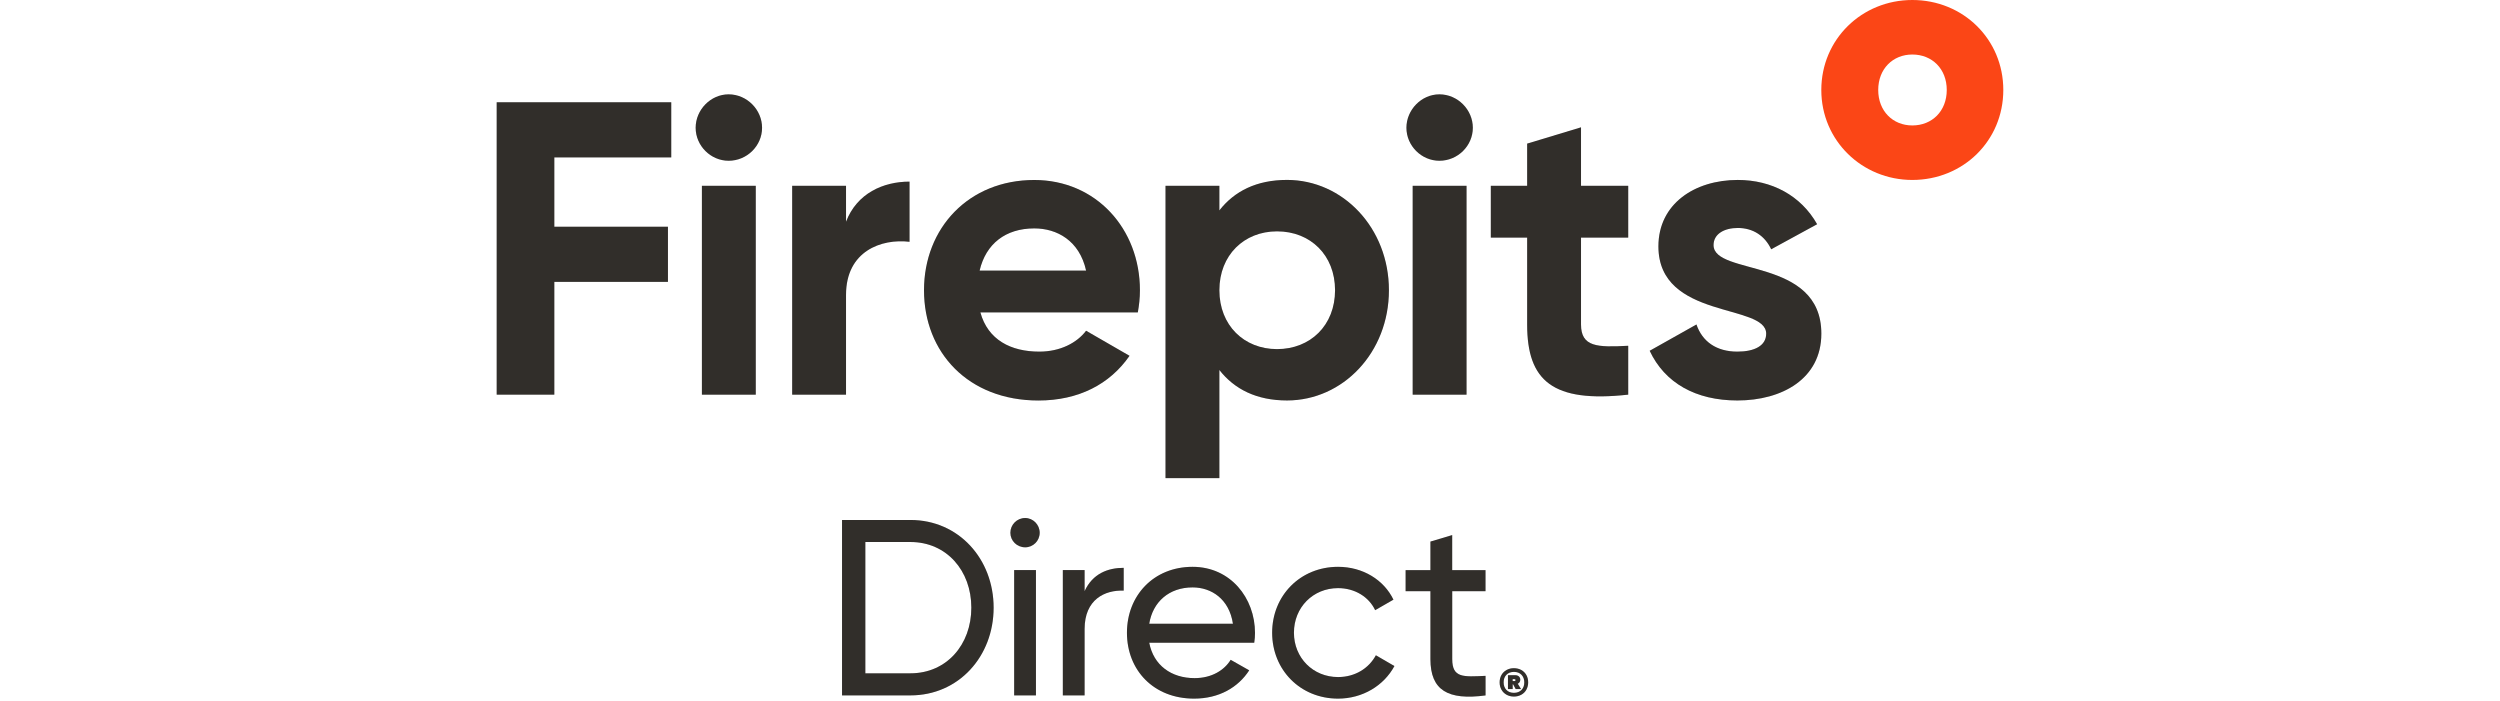
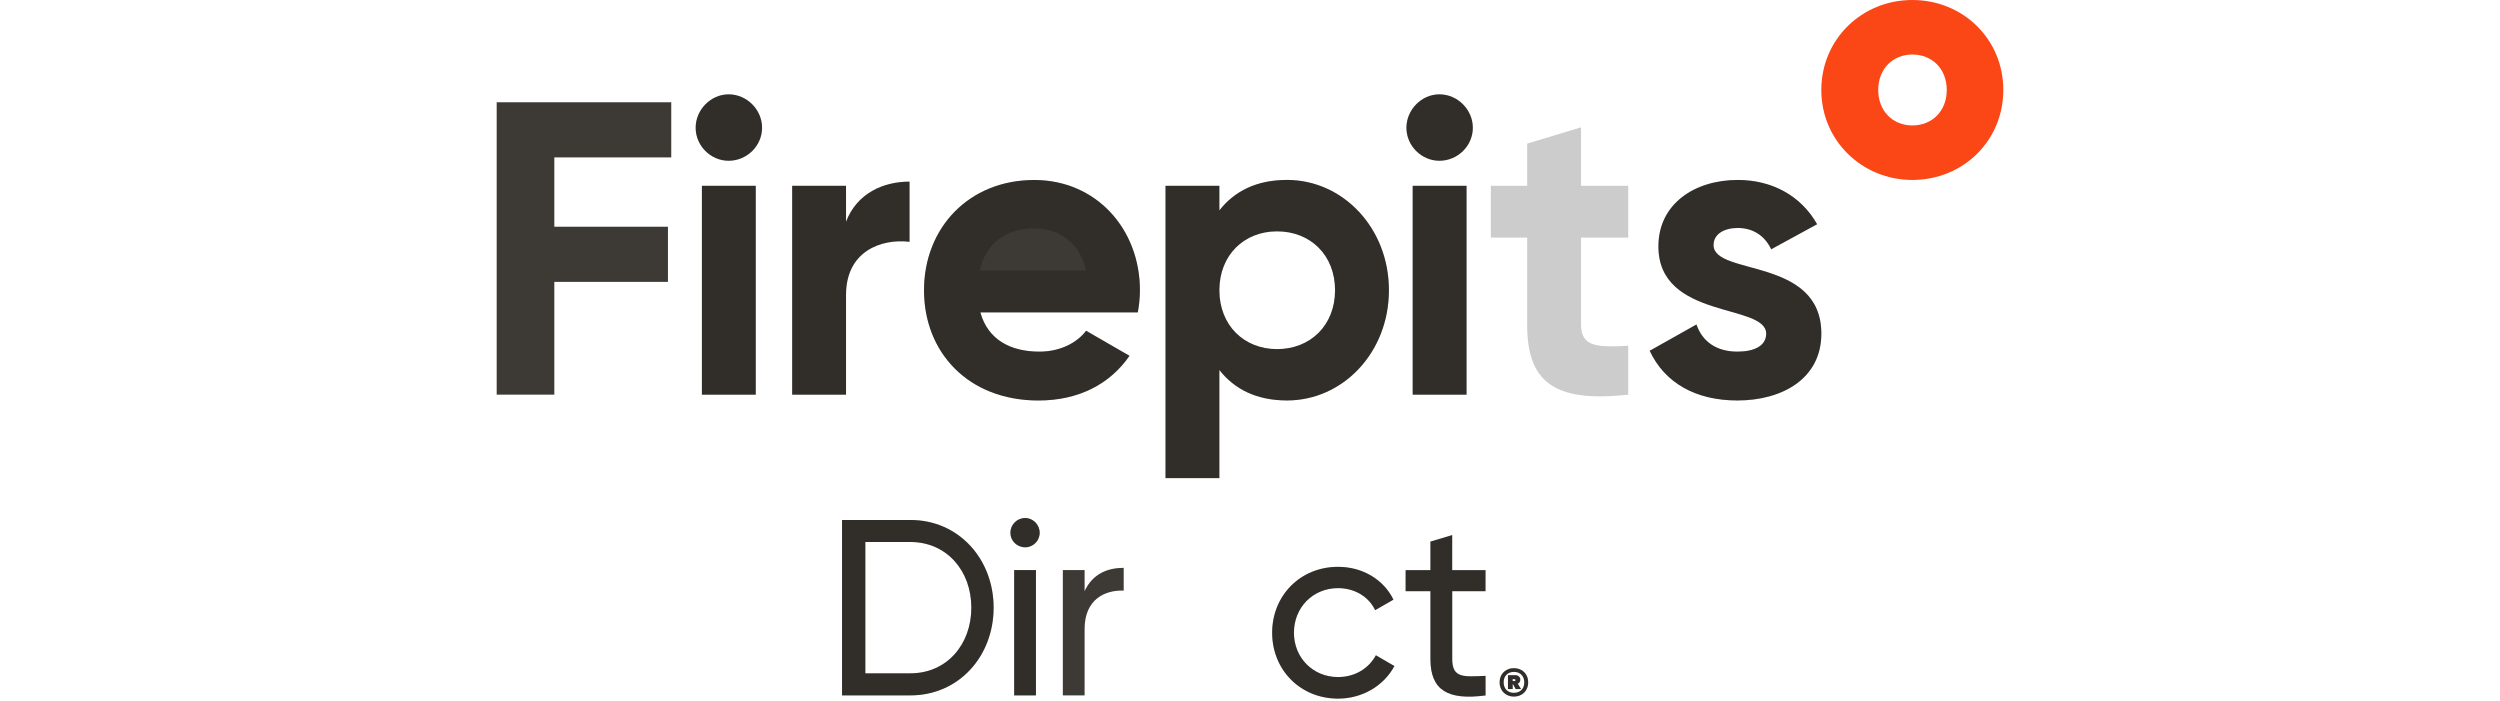
<svg xmlns="http://www.w3.org/2000/svg" fill="none" viewBox="0 0 214 60" height="60" width="214">
  <path fill="#FB4616" d="M155.904 7.702C155.904 3.356 159.376 0 163.694 0C168.04 0 171.483 3.356 171.483 7.702C171.483 12.051 168.04 15.404 163.694 15.404C159.407 15.404 155.904 12.051 155.904 7.702ZM166.642 7.702C166.642 5.893 165.387 4.667 163.694 4.667C162.031 4.667 160.776 5.893 160.776 7.702C160.776 9.511 162.031 10.738 163.694 10.738C165.387 10.738 166.642 9.511 166.642 7.702Z" />
  <path fill="#3D3935" d="M96.189 48.606V50.558C94.579 50.493 92.842 51.309 92.842 53.84V59.525H90.978V48.8H92.842V50.602C93.527 49.101 94.835 48.606 96.189 48.606Z" />
-   <path fill-opacity="0.2" fill="black" d="M96.189 48.606V50.558C94.579 50.493 92.842 51.309 92.842 53.84V59.525H90.978V48.8H92.842V50.602C93.527 49.101 94.835 48.606 96.189 48.606Z" />
-   <path fill="#3D3935" d="M102.257 58.047C103.736 58.047 104.81 57.358 105.346 56.48L106.933 57.38C105.99 58.837 104.359 59.802 102.214 59.802C98.761 59.802 96.467 57.38 96.467 54.161C96.467 50.989 98.74 48.52 102.086 48.52C105.324 48.52 107.428 51.182 107.428 54.183C107.428 54.46 107.407 54.74 107.363 55.02H98.375C98.743 56.951 100.265 58.047 102.257 58.047ZM98.375 53.392H105.539C105.218 51.269 103.693 50.282 102.086 50.282C100.072 50.282 98.677 51.524 98.375 53.392Z" />
-   <path fill-opacity="0.2" fill="black" d="M102.257 58.047C103.736 58.047 104.81 57.358 105.346 56.48L106.933 57.38C105.99 58.837 104.359 59.802 102.214 59.802C98.761 59.802 96.467 57.38 96.467 54.161C96.467 50.989 98.74 48.52 102.086 48.52C105.324 48.52 107.428 51.182 107.428 54.183C107.428 54.46 107.407 54.74 107.363 55.02H98.375C98.743 56.951 100.265 58.047 102.257 58.047ZM98.375 53.392H105.539C105.218 51.269 103.693 50.282 102.086 50.282C100.072 50.282 98.677 51.524 98.375 53.392Z" />
  <path fill="#3D3935" d="M108.896 54.161C108.896 50.989 111.3 48.52 114.538 48.52C116.661 48.52 118.463 49.638 119.279 51.331L117.713 52.231C117.178 51.095 115.976 50.344 114.538 50.344C112.393 50.344 110.761 51.994 110.761 54.161C110.761 56.306 112.393 57.956 114.538 57.956C115.995 57.956 117.175 57.206 117.775 56.091L119.363 57.013C118.463 58.688 116.639 59.802 114.538 59.802C111.3 59.802 108.896 57.337 108.896 54.161Z" />
  <path fill-opacity="0.2" fill="black" d="M108.896 54.161C108.896 50.989 111.3 48.52 114.538 48.52C116.661 48.52 118.463 49.638 119.279 51.331L117.713 52.231C117.178 51.095 115.976 50.344 114.538 50.344C112.393 50.344 110.761 51.994 110.761 54.161C110.761 56.306 112.393 57.956 114.538 57.956C115.995 57.956 117.175 57.206 117.775 56.091L119.363 57.013C118.463 58.688 116.639 59.802 114.538 59.802C111.3 59.802 108.896 57.337 108.896 54.161Z" />
  <path fill="#3D3935" d="M47.45 13.474V19.408H57.176V24.128H47.45V33.782H42.516V8.754H57.459V13.474H47.45Z" />
-   <path fill-opacity="0.2" fill="black" d="M47.45 13.474V19.408H57.176V24.128H47.45V33.782H42.516V8.754H57.459V13.474H47.45Z" />
  <path fill="#3D3935" d="M59.548 10.937C59.548 9.399 60.834 8.076 62.371 8.076C63.944 8.076 65.233 9.399 65.233 10.937C65.233 12.475 63.947 13.76 62.371 13.76C60.834 13.76 59.548 12.475 59.548 10.937ZM60.083 15.905H64.694V33.782H60.083V15.905Z" />
  <path fill-opacity="0.2" fill="black" d="M59.548 10.937C59.548 9.399 60.834 8.076 62.371 8.076C63.944 8.076 65.233 9.399 65.233 10.937C65.233 12.475 63.947 13.76 62.371 13.76C60.834 13.76 59.548 12.475 59.548 10.937ZM60.083 15.905H64.694V33.782H60.083V15.905Z" />
  <path fill="#3D3935" d="M77.856 15.547V20.697C75.459 20.41 72.42 21.484 72.42 25.236V33.782H67.81V15.905H72.42V18.981C73.351 16.55 75.602 15.547 77.856 15.547Z" />
  <path fill-opacity="0.2" fill="black" d="M77.856 15.547V20.697C75.459 20.41 72.42 21.484 72.42 25.236V33.782H67.81V15.905H72.42V18.981C73.351 16.55 75.602 15.547 77.856 15.547Z" />
-   <path fill="#3D3935" d="M88.967 30.099C90.754 30.099 92.186 29.348 92.97 28.312L96.688 30.457C95.006 32.888 92.326 34.283 88.892 34.283C82.887 34.283 79.095 30.173 79.095 24.846C79.095 19.52 82.921 15.407 88.534 15.407C93.826 15.407 97.578 19.591 97.578 24.846C97.578 25.525 97.506 26.132 97.397 26.742H83.92C84.568 29.099 86.535 30.099 88.967 30.099ZM92.97 23.162C92.398 20.588 90.467 19.551 88.537 19.551C86.072 19.551 84.39 20.874 83.855 23.162H92.97Z" />
+   <path fill="#3D3935" d="M88.967 30.099C90.754 30.099 92.186 29.348 92.97 28.312L96.688 30.457C95.006 32.888 92.326 34.283 88.892 34.283C82.887 34.283 79.095 30.173 79.095 24.846C79.095 19.52 82.921 15.407 88.534 15.407C93.826 15.407 97.578 19.591 97.578 24.846C97.578 25.525 97.506 26.132 97.397 26.742H83.92C84.568 29.099 86.535 30.099 88.967 30.099ZM92.97 23.162C92.398 20.588 90.467 19.551 88.537 19.551H92.97Z" />
  <path fill-opacity="0.2" fill="black" d="M88.967 30.099C90.754 30.099 92.186 29.348 92.97 28.312L96.688 30.457C95.006 32.888 92.326 34.283 88.892 34.283C82.887 34.283 79.095 30.173 79.095 24.846C79.095 19.52 82.921 15.407 88.534 15.407C93.826 15.407 97.578 19.591 97.578 24.846C97.578 25.525 97.506 26.132 97.397 26.742H83.92C84.568 29.099 86.535 30.099 88.967 30.099ZM92.97 23.162C92.398 20.588 90.467 19.551 88.537 19.551C86.072 19.551 84.39 20.874 83.855 23.162H92.97Z" />
  <path fill="#3D3935" d="M118.892 24.843C118.892 30.17 114.96 34.279 110.169 34.279C107.56 34.279 105.664 33.314 104.378 31.671V40.929H99.768V15.902H104.378V18.01C105.664 16.366 107.56 15.401 110.169 15.401C114.96 15.404 118.892 19.517 118.892 24.843ZM114.281 24.843C114.281 21.839 112.174 19.803 109.313 19.803C106.489 19.803 104.378 21.842 104.378 24.843C104.378 27.848 106.489 29.884 109.313 29.884C112.171 29.884 114.281 27.848 114.281 24.843Z" />
  <path fill-opacity="0.2" fill="black" d="M118.892 24.843C118.892 30.17 114.96 34.279 110.169 34.279C107.56 34.279 105.664 33.314 104.378 31.671V40.929H99.768V15.902H104.378V18.01C105.664 16.366 107.56 15.401 110.169 15.401C114.96 15.404 118.892 19.517 118.892 24.843ZM114.281 24.843C114.281 21.839 112.174 19.803 109.313 19.803C106.489 19.803 104.378 21.842 104.378 24.843C104.378 27.848 106.489 29.884 109.313 29.884C112.171 29.884 114.281 27.848 114.281 24.843Z" />
  <path fill="#3D3935" d="M120.39 10.937C120.39 9.399 121.675 8.076 123.213 8.076C124.786 8.076 126.074 9.399 126.074 10.937C126.074 12.475 124.789 13.76 123.213 13.76C121.675 13.76 120.39 12.475 120.39 10.937ZM120.925 15.905H125.536V33.782H120.925V15.905Z" />
  <path fill-opacity="0.2" fill="black" d="M120.39 10.937C120.39 9.399 121.675 8.076 123.213 8.076C124.786 8.076 126.074 9.399 126.074 10.937C126.074 12.475 124.789 13.76 123.213 13.76C121.675 13.76 120.39 12.475 120.39 10.937ZM120.925 15.905H125.536V33.782H120.925V15.905Z" />
-   <path fill="#3D3935" d="M135.335 20.339V27.776C135.335 29.706 136.73 29.741 139.376 29.598V33.782C132.904 34.498 130.724 32.602 130.724 27.776V20.339H127.614V15.905H130.724V12.294L135.335 10.899V15.905H139.376V20.339H135.335Z" />
  <path fill-opacity="0.2" fill="black" d="M135.335 20.339V27.776C135.335 29.706 136.73 29.741 139.376 29.598V33.782C132.904 34.498 130.724 32.602 130.724 27.776V20.339H127.614V15.905H130.724V12.294L135.335 10.899V15.905H139.376V20.339H135.335Z" />
  <path fill="#3D3935" d="M155.907 28.561C155.907 32.421 152.548 34.28 148.722 34.28C145.148 34.28 142.502 32.779 141.213 30.027L145.216 27.776C145.718 29.243 146.932 30.099 148.719 30.099C150.185 30.099 151.185 29.598 151.185 28.561C151.185 25.952 141.96 27.381 141.96 21.089C141.96 17.444 145.07 15.404 148.753 15.404C151.648 15.404 154.151 16.727 155.546 19.193L151.614 21.338C151.079 20.196 150.076 19.514 148.753 19.514C147.611 19.514 146.68 20.015 146.68 20.98C146.683 23.629 155.907 21.983 155.907 28.561Z" />
  <path fill-opacity="0.2" fill="black" d="M155.907 28.561C155.907 32.421 152.548 34.28 148.722 34.28C145.148 34.28 142.502 32.779 141.213 30.027L145.216 27.776C145.718 29.243 146.932 30.099 148.719 30.099C150.185 30.099 151.185 29.598 151.185 28.561C151.185 25.952 141.96 27.381 141.96 21.089C141.96 17.444 145.07 15.404 148.753 15.404C151.648 15.404 154.151 16.727 155.546 19.193L151.614 21.338C151.079 20.196 150.076 19.514 148.753 19.514C147.611 19.514 146.68 20.015 146.68 20.98C146.683 23.629 155.907 21.983 155.907 28.561Z" />
  <path fill="#3D3935" d="M85.054 52.016C85.054 56.178 82.072 59.525 77.934 59.525H72.078V44.51H77.934C82.072 44.51 85.054 47.856 85.054 52.016ZM83.146 52.016C83.146 48.843 81.022 46.396 77.934 46.396H74.074V57.635H77.934C81.022 57.638 83.146 55.191 83.146 52.016Z" />
  <path fill-opacity="0.2" fill="black" d="M85.054 52.016C85.054 56.178 82.072 59.525 77.934 59.525H72.078V44.51H77.934C82.072 44.51 85.054 47.856 85.054 52.016ZM83.146 52.016C83.146 48.843 81.022 46.396 77.934 46.396H74.074V57.635H77.934C81.022 57.638 83.146 55.191 83.146 52.016Z" />
  <path fill="#3D3935" d="M86.488 45.605C86.488 44.917 87.046 44.341 87.755 44.341C88.44 44.341 88.998 44.92 88.998 45.605C88.998 46.293 88.44 46.851 87.755 46.851C87.046 46.847 86.488 46.29 86.488 45.605ZM86.812 48.8H88.677V59.525H86.812V48.8Z" />
  <path fill-opacity="0.2" fill="black" d="M86.488 45.605C86.488 44.917 87.046 44.341 87.755 44.341C88.44 44.341 88.998 44.92 88.998 45.605C88.998 46.293 88.44 46.851 87.755 46.851C87.046 46.847 86.488 46.29 86.488 45.605ZM86.812 48.8H88.677V59.525H86.812V48.8Z" />
  <path fill="#3D3935" d="M124.311 50.602V56.415C124.311 58.046 125.255 57.937 127.163 57.853V59.528C123.947 59.958 122.444 59.098 122.444 56.418V50.605H120.32V48.803H122.444V46.359L124.308 45.802V48.806H127.16V50.609H124.311V50.602Z" />
  <path fill-opacity="0.2" fill="black" d="M124.311 50.602V56.415C124.311 58.046 125.255 57.937 127.163 57.853V59.528C123.947 59.958 122.444 59.098 122.444 56.418V50.605H120.32V48.803H122.444V46.359L124.308 45.802V48.806H127.16V50.609H124.311V50.602Z" />
  <path fill="#3D3935" d="M130.224 57.352C130.407 57.455 130.554 57.598 130.656 57.782C130.759 57.965 130.812 58.174 130.812 58.41C130.812 58.641 130.759 58.849 130.656 59.036C130.554 59.223 130.41 59.366 130.224 59.469C130.037 59.572 129.828 59.625 129.592 59.625C129.355 59.625 129.146 59.572 128.96 59.469C128.776 59.366 128.63 59.223 128.524 59.036C128.418 58.852 128.368 58.644 128.368 58.41C128.368 58.174 128.421 57.965 128.524 57.782C128.63 57.598 128.773 57.455 128.96 57.352C129.146 57.249 129.355 57.196 129.592 57.196C129.828 57.199 130.04 57.249 130.224 57.352ZM130.239 59.061C130.401 58.896 130.479 58.681 130.479 58.41C130.479 58.143 130.398 57.925 130.239 57.76C130.077 57.595 129.863 57.514 129.595 57.514C129.327 57.514 129.112 57.595 128.95 57.76C128.788 57.925 128.711 58.143 128.711 58.41C128.711 58.678 128.792 58.896 128.95 59.061C129.112 59.226 129.327 59.307 129.595 59.307C129.863 59.307 130.077 59.223 130.239 59.061ZM130.077 58.392C130.037 58.451 129.984 58.498 129.919 58.526L130.205 58.986H129.744L129.52 58.572H129.486V58.986H129.081V57.797H129.704C129.834 57.797 129.94 57.831 130.018 57.903C130.096 57.975 130.136 58.068 130.136 58.183C130.136 58.264 130.118 58.333 130.077 58.392ZM129.483 58.298H129.638C129.698 58.298 129.729 58.27 129.729 58.214C129.729 58.161 129.698 58.136 129.638 58.136H129.483V58.298Z" />
  <path fill-opacity="0.2" fill="black" d="M130.224 57.352C130.407 57.455 130.554 57.598 130.656 57.782C130.759 57.965 130.812 58.174 130.812 58.41C130.812 58.641 130.759 58.849 130.656 59.036C130.554 59.223 130.41 59.366 130.224 59.469C130.037 59.572 129.828 59.625 129.592 59.625C129.355 59.625 129.146 59.572 128.96 59.469C128.776 59.366 128.63 59.223 128.524 59.036C128.418 58.852 128.368 58.644 128.368 58.41C128.368 58.174 128.421 57.965 128.524 57.782C128.63 57.598 128.773 57.455 128.96 57.352C129.146 57.249 129.355 57.196 129.592 57.196C129.828 57.199 130.04 57.249 130.224 57.352ZM130.239 59.061C130.401 58.896 130.479 58.681 130.479 58.41C130.479 58.143 130.398 57.925 130.239 57.76C130.077 57.595 129.863 57.514 129.595 57.514C129.327 57.514 129.112 57.595 128.95 57.76C128.788 57.925 128.711 58.143 128.711 58.41C128.711 58.678 128.792 58.896 128.95 59.061C129.112 59.226 129.327 59.307 129.595 59.307C129.863 59.307 130.077 59.223 130.239 59.061ZM130.077 58.392C130.037 58.451 129.984 58.498 129.919 58.526L130.205 58.986H129.744L129.52 58.572H129.486V58.986H129.081V57.797H129.704C129.834 57.797 129.94 57.831 130.018 57.903C130.096 57.975 130.136 58.068 130.136 58.183C130.136 58.264 130.118 58.333 130.077 58.392ZM129.483 58.298H129.638C129.698 58.298 129.729 58.27 129.729 58.214C129.729 58.161 129.698 58.136 129.638 58.136H129.483V58.298Z" />
</svg>